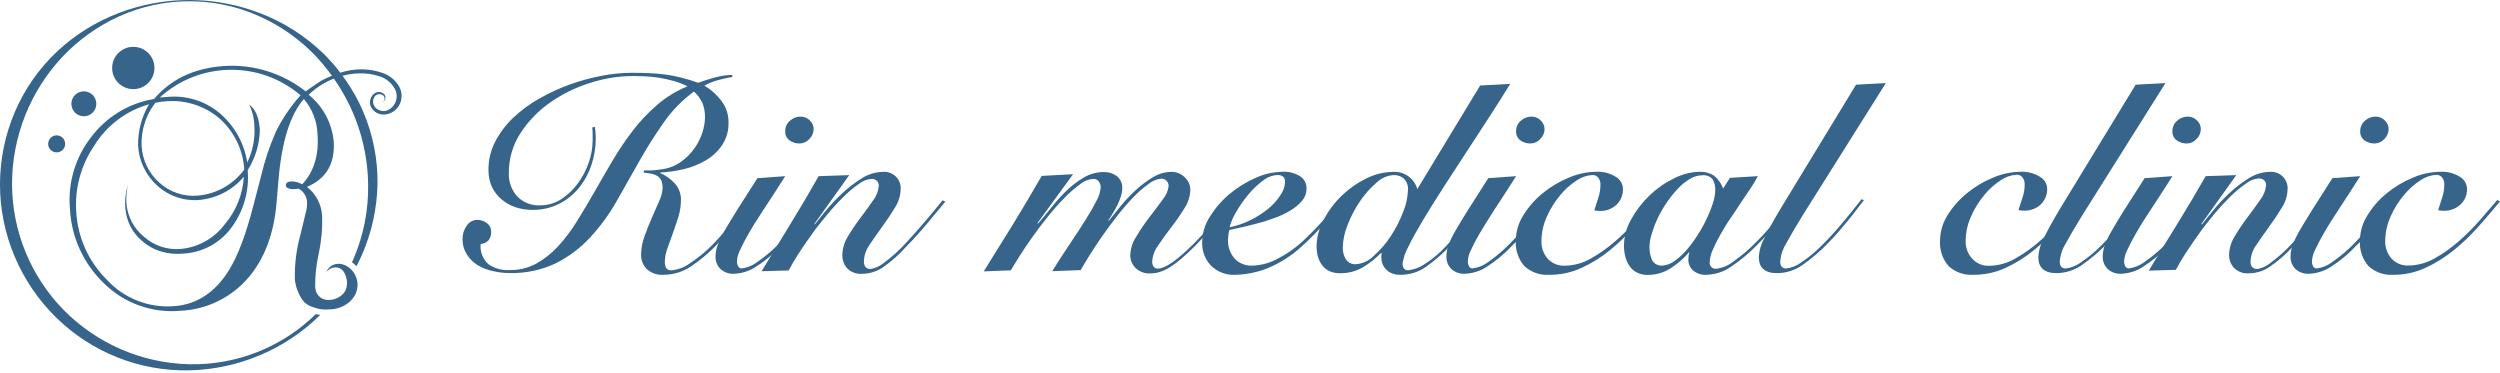
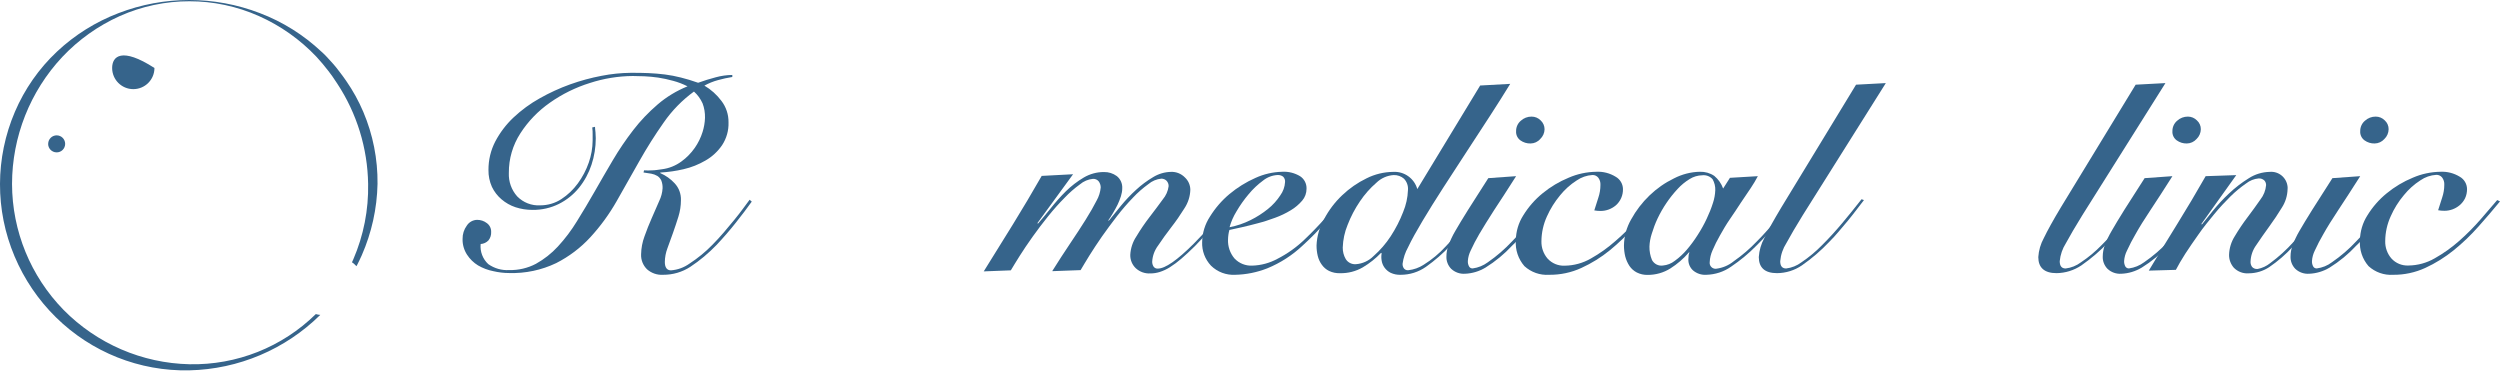
<svg xmlns="http://www.w3.org/2000/svg" width="456" height="68" viewBox="0 0 456 68" fill="none">
-   <path d="M55.261 54.833C55.742 55.414 56.394 55.835 57.125 56.035C58.077 56.406 59.11 56.536 60.132 56.426H60.473C60.843 56.396 61.204 56.326 61.565 56.226C62.297 56.025 62.978 55.684 63.569 55.224C64.101 54.793 64.542 54.241 64.842 53.63C65.153 52.969 65.273 52.237 65.193 51.515C65.183 51.365 65.153 51.215 65.113 51.074C64.832 49.822 63.96 48.789 62.778 48.308C62.136 48.048 61.415 48.048 60.773 48.308C60.202 48.559 59.751 49.03 59.531 49.621C60.342 48.549 62.537 48.088 63.169 50.694C63.339 51.305 63.339 51.946 63.169 52.558C63.028 53.029 62.758 53.45 62.397 53.78C61.966 54.151 61.465 54.422 60.924 54.582C58.578 55.163 57.817 53.68 57.616 53.089C57.546 52.798 57.506 52.508 57.486 52.217C57.476 50.233 57.687 48.258 58.127 46.324C58.619 44.049 58.829 41.714 58.749 39.389C58.649 37.304 57.647 35.37 55.993 34.087C59.531 32.584 61.144 29.798 60.864 25.749C60.543 22.432 58.899 19.375 56.304 17.28C59.471 14.174 64.622 12.52 68.931 13.833C70.434 14.204 71.667 15.266 72.239 16.699C72.419 17.33 72.389 17.992 72.158 18.603C71.557 19.956 70.154 20.768 68.791 19.896C68.039 19.405 67.819 18.403 68.31 17.651C68.34 17.601 68.38 17.551 68.41 17.511C68.811 17.09 69.472 17.06 69.923 17.431C70.224 17.751 70.214 18.262 69.883 18.563C69.793 18.643 69.693 18.703 69.583 18.744C70.114 18.583 70.415 18.032 70.264 17.501C70.244 17.421 70.204 17.34 70.154 17.26C69.723 16.769 69.011 16.639 68.44 16.95C67.568 17.481 67.237 18.573 67.659 19.495C68.129 20.387 69.061 20.938 70.074 20.898C71.337 20.828 72.459 20.056 72.96 18.894C73.441 17.781 73.321 16.499 72.629 15.496C72.018 14.584 71.156 13.873 70.154 13.432C67.538 12.44 64.662 12.38 62.016 13.282C60.824 13.662 59.681 14.143 58.578 14.735C58.328 14.865 55.732 16.639 55.762 16.669C51.533 13.342 46.221 11.688 40.85 12.039C35.438 12.42 31.189 14.424 28.102 18.052C23.502 18.814 19.373 21.329 16.576 25.067C13.71 28.776 12.347 33.426 12.758 38.096C13.009 43.247 15.233 48.108 18.962 51.676C22.63 55.304 27.711 57.138 32.852 56.687C37.713 56.486 42.273 54.251 45.41 50.523C48.266 47.096 49.93 42.666 50.421 37.244L50.791 32.885C51.363 25.899 52.906 20.958 55.422 18.052C56.965 19.866 57.847 22.151 57.917 24.536C58.188 28.294 57.256 31.331 55.121 33.626C54.54 33.295 53.888 33.105 53.217 33.085C52.465 33.085 52.104 33.396 52.144 33.877C52.144 34.067 52.305 34.218 52.595 34.348C52.866 34.458 53.157 34.518 53.447 34.508L54.51 34.428C55.392 34.939 55.963 35.861 56.013 36.873C56.023 37.485 55.953 38.106 55.792 38.697L54.79 42.846C54.049 45.502 53.708 48.258 53.788 51.014C53.938 52.397 54.45 53.71 55.261 54.833ZM28.362 18.754C28.873 18.623 29.395 18.543 29.916 18.513C33.524 18.102 37.151 19.195 39.938 21.52C42.674 23.905 44.337 27.292 44.558 30.92C42.553 33.656 39.457 35.39 36.079 35.681C33.514 35.911 30.968 35.049 29.064 33.316C27.13 31.602 25.967 29.186 25.827 26.611C25.706 23.765 26.608 20.958 28.362 18.713V18.754ZM50.26 24.175C49.148 26.701 48.276 29.327 47.645 32.013L46.242 37.404C44.868 42.746 43.375 46.715 41.752 49.3C39.216 53.37 35.879 55.554 31.73 55.845C27.11 56.206 22.59 54.412 19.463 50.994C16.176 47.727 14.201 43.358 13.911 38.727C13.6 34.438 14.752 30.159 17.168 26.601C19.433 22.903 23.011 20.197 27.19 19.014C25.847 21.279 25.145 23.885 25.185 26.521C25.336 29.357 26.608 32.023 28.733 33.907C30.838 35.801 33.644 36.733 36.46 36.462C39.577 36.152 42.453 34.638 44.478 32.243C44.287 35.44 43.065 38.487 40.99 40.922C39.056 43.498 36.119 45.131 32.912 45.412C30.517 45.612 28.142 44.821 26.328 43.237C24.404 41.704 23.211 39.439 23.051 36.983C23 35.871 23.101 34.759 23.341 33.676C22.83 35.31 21.337 41.694 27.831 45.262C29.545 46.093 31.439 46.434 33.333 46.264C36.971 46.103 40.328 44.249 42.403 41.253C44.508 38.286 45.49 34.669 45.179 31.05C46.562 28.866 47.324 26.34 47.394 23.755C47.274 21.139 46.392 19.746 45.45 19.084C46.031 20.257 46.362 21.54 46.392 22.853C46.572 25.188 46.121 27.533 45.099 29.637C44.558 26.16 42.794 22.993 40.138 20.698C37.442 18.403 33.934 17.32 30.417 17.691L29.144 17.781C36.38 11.197 47.384 11.027 54.82 17.381C52.996 19.415 51.463 21.69 50.26 24.135V24.175Z" fill="#36648B" />
  <path d="M66.265 20.407C65.424 18.423 64.371 16.519 63.139 14.745C62.808 14.274 62.487 13.813 62.136 13.362C61.786 12.911 61.625 12.71 61.365 12.36C61.104 12.009 60.613 11.478 60.222 11.047C59.831 10.616 59.22 9.934 58.619 9.413C55.372 6.366 51.573 3.981 47.414 2.398C39.106 -0.799 29.916 -0.799 21.608 2.398C17.448 3.991 13.64 6.366 10.393 9.413C7.106 12.5 4.5 16.238 2.726 20.377C-0.882 28.796 -0.912 38.316 2.656 46.755C4.41 50.924 6.975 54.702 10.203 57.879C16.677 64.253 25.456 67.751 34.536 67.551C43.495 67.35 52.044 63.732 58.418 57.438C58.138 57.438 57.877 57.348 57.606 57.288C51.473 63.321 43.155 66.619 34.556 66.438C25.907 66.248 17.669 62.69 11.596 56.526C5.592 50.383 2.215 42.145 2.195 33.556C2.205 24.947 5.482 16.669 11.365 10.385C14.332 7.238 17.899 4.703 21.848 2.929C29.926 -0.669 39.146 -0.669 47.224 2.929C51.182 4.693 54.75 7.218 57.727 10.365C58.108 10.776 58.488 11.207 58.849 11.638C59.21 12.069 59.561 12.5 59.901 12.951C60.242 13.402 60.362 13.552 60.583 13.863C60.803 14.174 61.204 14.775 61.505 15.236C65.093 20.678 67.047 27.032 67.147 33.556C67.238 38.276 66.316 42.957 64.451 47.286C64.371 47.467 64.281 47.647 64.201 47.837C64.492 48.048 64.772 48.278 65.013 48.549L65.123 48.368C65.424 47.777 65.714 47.176 65.985 46.565C67.789 42.456 68.771 38.026 68.861 33.536C68.911 29.026 68.029 24.556 66.265 20.407Z" fill="#36648B" />
-   <path d="M24.314 16.258C26.444 16.258 28.172 14.531 28.172 12.4C28.172 10.269 26.444 8.541 24.314 8.541C22.183 8.541 20.455 10.269 20.455 12.4C20.455 14.531 22.183 16.258 24.314 16.258Z" fill="#36648B" />
-   <path d="M15.294 21.209C16.55 21.209 17.569 20.191 17.569 18.934C17.569 17.678 16.55 16.659 15.294 16.659C14.037 16.659 13.019 17.678 13.019 18.934C13.019 20.191 14.037 21.209 15.294 21.209Z" fill="#36648B" />
+   <path d="M24.314 16.258C26.444 16.258 28.172 14.531 28.172 12.4C22.183 8.541 20.455 10.269 20.455 12.4C20.455 14.531 22.183 16.258 24.314 16.258Z" fill="#36648B" />
  <path d="M8.779 26.23C8.779 27.092 9.461 27.783 10.323 27.793C11.185 27.803 11.876 27.112 11.886 26.25C11.886 25.388 11.205 24.697 10.343 24.687C9.491 24.687 8.799 25.368 8.789 26.22C8.789 26.22 8.789 26.22 8.789 26.23H8.779Z" fill="#36648B" />
  <path d="M108.528 23.133C108.528 23.454 108.588 23.805 108.618 24.135C108.648 24.466 108.668 24.857 108.668 25.218C108.668 26.861 108.408 28.495 107.887 30.058C107.386 31.582 106.614 33.005 105.612 34.248C104.619 35.47 103.377 36.472 101.964 37.184C100.46 37.936 98.797 38.306 97.123 38.286C96.071 38.286 95.018 38.126 94.016 37.795C93.084 37.485 92.222 36.994 91.471 36.352C90.739 35.731 90.148 34.959 89.727 34.087C89.296 33.115 89.075 32.063 89.096 31C89.085 29.197 89.506 27.413 90.338 25.809C91.2 24.175 92.323 22.692 93.665 21.43C95.109 20.076 96.712 18.894 98.446 17.932C100.22 16.93 102.074 16.078 103.998 15.386C105.872 14.715 107.796 14.194 109.751 13.823C111.495 13.482 113.258 13.302 115.032 13.282C116.175 13.282 117.247 13.282 118.259 13.332C119.272 13.382 120.264 13.452 121.266 13.582C122.258 13.713 123.24 13.893 124.202 14.143C125.205 14.384 126.207 14.705 127.339 15.096C128.412 14.705 129.494 14.374 130.566 14.093C131.549 13.823 132.561 13.682 133.573 13.672V14.043C132.691 14.184 131.819 14.374 130.957 14.614C130.095 14.845 129.264 15.186 128.482 15.617C129.694 16.328 130.747 17.28 131.589 18.403C132.451 19.525 132.902 20.908 132.881 22.321C132.932 23.795 132.521 25.248 131.709 26.481C130.927 27.623 129.905 28.575 128.702 29.267C127.45 29.998 126.107 30.54 124.694 30.86C123.29 31.191 121.867 31.391 120.434 31.471V31.572C121.426 32.003 122.318 32.634 123.05 33.426C123.832 34.258 124.243 35.37 124.202 36.513C124.202 37.535 124.042 38.547 123.741 39.519C123.431 40.521 123.09 41.523 122.739 42.526C122.388 43.528 122.038 44.41 121.737 45.292C121.436 46.094 121.276 46.935 121.266 47.787C121.266 48.789 121.647 49.311 122.388 49.311C123.611 49.22 124.774 48.789 125.766 48.078C127.279 47.096 128.682 45.953 129.935 44.66C130.647 43.939 131.338 43.187 132.01 42.406C132.681 41.624 133.312 40.862 133.914 40.13C134.515 39.399 135.056 38.697 135.537 38.046C136.018 37.395 136.409 36.863 136.73 36.432L137.121 36.773C136.309 37.916 135.347 39.188 134.234 40.592C133.132 41.995 131.949 43.347 130.717 44.66C129.264 46.164 127.66 47.517 125.916 48.669C124.443 49.631 122.719 50.132 120.955 50.122C119.883 50.193 118.831 49.832 118.019 49.12C117.287 48.399 116.886 47.406 116.937 46.374C116.957 45.262 117.167 44.149 117.558 43.107C117.959 41.965 118.41 40.842 118.901 39.73C119.392 38.617 119.833 37.595 120.244 36.653C120.595 35.931 120.805 35.15 120.855 34.348C120.875 33.857 120.795 33.366 120.615 32.905C120.454 32.574 120.214 32.293 119.903 32.093C119.562 31.892 119.191 31.752 118.801 31.682C118.38 31.602 117.899 31.532 117.377 31.462L117.478 31.071C117.969 31.101 118.46 31.101 118.951 31.071C119.432 31.071 120.043 30.97 120.755 30.87C122.028 30.71 123.24 30.219 124.273 29.467C125.225 28.786 126.056 27.934 126.728 26.972C127.349 26.08 127.83 25.098 128.151 24.065C128.412 23.233 128.562 22.372 128.592 21.5C128.612 20.598 128.472 19.696 128.151 18.854C127.78 18.032 127.249 17.3 126.578 16.699C124.433 18.262 122.569 20.167 121.056 22.352C119.462 24.616 117.989 26.952 116.626 29.367L112.467 36.713C111.124 39.068 109.52 41.273 107.686 43.267C105.912 45.202 103.798 46.795 101.453 47.988C98.777 49.27 95.83 49.892 92.864 49.802C91.892 49.802 90.919 49.681 89.977 49.461C88.995 49.27 88.053 48.91 87.191 48.409C86.389 47.918 85.698 47.246 85.187 46.454C84.636 45.602 84.345 44.6 84.375 43.588C84.355 42.716 84.626 41.864 85.137 41.163C85.548 40.511 86.269 40.11 87.041 40.1C87.672 40.1 88.294 40.301 88.795 40.692C89.316 41.062 89.607 41.664 89.587 42.305C89.617 42.867 89.446 43.408 89.096 43.849C88.725 44.239 88.213 44.48 87.672 44.51C87.532 45.883 88.053 47.246 89.065 48.178C90.178 48.96 91.511 49.341 92.864 49.261C94.567 49.301 96.251 48.91 97.754 48.118C99.248 47.286 100.601 46.224 101.763 44.961C103.066 43.548 104.229 42.005 105.231 40.361C106.313 38.627 107.386 36.823 108.468 34.929C109.55 33.035 110.653 31.121 111.795 29.197C112.918 27.292 114.16 25.468 115.513 23.715C116.826 22.011 118.32 20.457 119.953 19.054C121.577 17.661 123.421 16.549 125.405 15.747C124.573 15.326 123.691 14.985 122.789 14.745C121.887 14.494 120.975 14.294 120.053 14.153C119.211 14.033 118.36 13.953 117.508 13.913C116.706 13.913 116.014 13.863 115.423 13.863C112.767 13.883 110.122 14.314 107.596 15.136C104.99 15.947 102.535 17.16 100.3 18.734C98.165 20.227 96.331 22.121 94.918 24.316C93.525 26.46 92.794 28.976 92.814 31.532C92.743 33.105 93.285 34.638 94.327 35.811C95.429 36.944 96.963 37.545 98.536 37.455C99.899 37.455 101.242 37.074 102.385 36.322C103.557 35.56 104.569 34.588 105.391 33.466C106.243 32.303 106.925 31.011 107.396 29.648C107.847 28.355 108.087 27.002 108.097 25.639V24.566C108.097 24.145 108.097 23.695 108.027 23.244L108.528 23.133Z" fill="#36648B" />
-   <path d="M143.224 32.133C141.691 34.548 140.358 36.613 139.215 38.327C138.073 40.04 137.171 41.493 136.499 42.706C135.928 43.678 135.407 44.681 134.936 45.713C134.645 46.304 134.465 46.945 134.425 47.597C134.405 47.948 134.475 48.288 134.645 48.599C134.776 48.84 135.036 48.98 135.307 48.96C136.309 48.83 137.261 48.449 138.063 47.837C139.696 46.715 141.2 45.422 142.543 43.969C143.264 43.227 143.966 42.476 144.647 41.744C145.329 41.012 145.98 40.301 146.582 39.619C147.183 38.938 147.724 38.316 148.195 37.755L149.348 36.432L149.789 36.733C149.398 37.254 148.917 37.846 148.345 38.517C147.774 39.188 147.163 39.89 146.511 40.622C145.86 41.353 145.189 42.085 144.507 42.796C143.826 43.508 143.144 44.199 142.503 44.801C141.069 46.344 139.436 47.697 137.642 48.809C136.509 49.491 135.217 49.882 133.894 49.932C132.972 49.992 132.07 49.671 131.398 49.05C130.797 48.439 130.476 47.607 130.516 46.755C130.516 46.074 130.647 45.392 130.887 44.751C131.228 43.849 131.639 42.967 132.13 42.135C132.721 41.133 133.503 39.79 134.485 38.246C135.467 36.703 136.68 34.779 138.153 32.494L143.224 32.133ZM146.06 21.269C146.682 21.269 147.273 21.52 147.704 21.961C148.155 22.372 148.416 22.963 148.406 23.574C148.396 24.246 148.115 24.897 147.624 25.358C147.173 25.869 146.531 26.16 145.86 26.17C145.199 26.19 144.547 25.989 144.006 25.599C143.475 25.208 143.174 24.576 143.224 23.915C143.214 23.193 143.525 22.502 144.076 22.031C144.617 21.53 145.329 21.259 146.06 21.269Z" fill="#36648B" />
-   <path d="M148.606 40.942C149.057 40.361 149.718 39.529 150.61 38.447C151.542 37.324 152.545 36.262 153.617 35.27C154.719 34.237 155.912 33.316 157.195 32.524C158.337 31.782 159.66 31.381 161.013 31.351C162.667 31.201 164.13 32.413 164.28 34.067C164.29 34.208 164.3 34.348 164.28 34.488C164.25 35.701 163.889 36.873 163.228 37.886C162.526 39.048 161.745 40.201 160.903 41.363C160.061 42.526 159.279 43.628 158.578 44.69C157.956 45.572 157.606 46.615 157.576 47.697C157.556 48.058 157.656 48.409 157.866 48.699C158.127 48.97 158.498 49.1 158.868 49.06C159.7 48.9 160.482 48.539 161.143 48.008C162.697 46.865 164.14 45.562 165.423 44.119C166.826 42.616 168.119 41.113 169.291 39.74L171.937 36.533L172.428 36.773C171.576 37.785 170.524 39.048 169.291 40.551C168.059 42.055 166.716 43.538 165.282 45.001C164 46.444 162.546 47.727 160.953 48.819C159.861 49.541 158.578 49.932 157.265 49.942C156.243 50.032 155.24 49.661 154.519 48.94C153.948 48.288 153.637 47.447 153.637 46.585C153.657 45.372 153.998 44.189 154.639 43.157C155.351 41.965 156.122 40.812 156.964 39.709C157.816 38.587 158.588 37.515 159.289 36.502C159.881 35.741 160.221 34.819 160.292 33.857C160.302 33.536 160.181 33.215 159.951 32.985C159.68 32.744 159.319 32.614 158.949 32.634C158.107 32.704 157.315 33.025 156.654 33.546C155.651 34.237 154.719 35.029 153.867 35.891C152.805 36.933 151.803 38.026 150.861 39.168C149.859 40.391 148.856 41.614 147.995 42.846C147.133 44.079 146.291 45.252 145.569 46.394C144.848 47.537 144.276 48.509 143.855 49.331L138.915 49.471C140.648 46.605 142.382 43.758 144.126 40.932C145.87 38.106 147.604 35.17 149.317 32.133L154.9 31.942L148.536 40.852L148.596 40.942H148.606Z" fill="#36648B" />
  <path d="M202.244 40.261C202.865 39.479 203.597 38.567 204.448 37.545C205.3 36.513 206.222 35.53 207.215 34.628C208.167 33.746 209.219 32.965 210.341 32.303C211.324 31.702 212.446 31.371 213.599 31.351C214.541 31.311 215.453 31.682 216.114 32.353C216.745 32.935 217.106 33.746 217.116 34.598C217.086 35.811 216.705 36.994 216.034 38.006C215.292 39.198 214.5 40.351 213.639 41.453C212.757 42.596 211.955 43.708 211.243 44.781C210.602 45.633 210.221 46.655 210.161 47.717C210.151 48.038 210.241 48.358 210.412 48.629C210.592 48.88 210.883 49.02 211.193 48.99C212.526 48.99 214.711 47.477 217.748 44.44C218.99 43.197 220.203 41.884 221.396 40.501C222.588 39.118 223.62 37.845 224.502 36.703L224.893 36.903L223.49 38.547C222.979 39.168 222.438 39.83 221.847 40.551C221.255 41.273 220.634 41.974 219.962 42.726C219.291 43.478 218.62 44.199 217.958 44.881C217.036 45.793 216.204 46.565 215.453 47.206C214.801 47.767 214.11 48.288 213.378 48.749C212.807 49.11 212.205 49.391 211.564 49.601C211.003 49.782 210.422 49.872 209.83 49.872C208.848 49.932 207.886 49.591 207.164 48.92C206.503 48.288 206.142 47.406 206.162 46.494C206.222 45.282 206.613 44.109 207.285 43.107C208.016 41.884 208.818 40.712 209.68 39.589C210.562 38.447 211.364 37.374 212.085 36.382C212.666 35.691 213.047 34.849 213.158 33.957C213.168 33.586 213.027 33.225 212.767 32.955C212.516 32.714 212.185 32.584 211.835 32.584C210.963 32.664 210.131 33.015 209.459 33.586C208.447 34.318 207.505 35.139 206.653 36.051C205.621 37.124 204.649 38.246 203.737 39.429C202.775 40.672 201.863 41.914 200.991 43.147C200.129 44.39 199.367 45.552 198.696 46.625C198.024 47.697 197.493 48.629 197.102 49.27L191.921 49.461C193.023 47.697 194.106 46.033 195.168 44.45C196.23 42.866 197.173 41.443 198.014 40.09C198.856 38.737 199.508 37.605 200.019 36.593C200.44 35.861 200.69 35.039 200.77 34.197C200.77 33.807 200.65 33.436 200.43 33.115C200.179 32.784 199.778 32.594 199.357 32.624C198.485 32.704 197.654 33.055 196.982 33.626C195.97 34.358 195.028 35.18 194.166 36.092C193.164 37.094 192.162 38.226 191.159 39.469C190.157 40.712 189.225 41.955 188.343 43.187C187.461 44.42 186.679 45.592 185.998 46.665C185.316 47.737 184.765 48.669 184.374 49.311L179.434 49.501C181.228 46.635 183.001 43.768 184.765 40.912C186.529 38.056 188.273 35.109 190.007 32.083L195.729 31.782L189.225 40.692L189.325 40.792C190.007 40.01 190.778 39.078 191.65 37.996C192.512 36.903 193.434 35.861 194.426 34.879C195.409 33.917 196.491 33.085 197.674 32.383C198.796 31.722 200.069 31.371 201.372 31.381C202.204 31.361 203.025 31.622 203.697 32.113C204.368 32.644 204.739 33.466 204.699 34.318C204.699 34.819 204.609 35.31 204.458 35.791C204.288 36.322 204.088 36.833 203.847 37.334C203.597 37.835 203.326 38.337 203.015 38.848C202.705 39.359 202.414 39.85 202.153 40.191L202.244 40.261Z" fill="#36648B" />
  <path d="M245.017 36.543C244.005 37.916 242.923 39.248 241.76 40.551C240.467 42.035 239.084 43.438 237.631 44.761C235.747 46.544 233.542 47.968 231.137 48.95C229.273 49.681 227.299 50.082 225.294 50.122C223.661 50.213 222.057 49.611 220.885 48.459C219.792 47.296 219.211 45.753 219.271 44.159C219.291 42.506 219.792 40.892 220.694 39.509C221.656 37.956 222.859 36.563 224.262 35.39C225.695 34.197 227.289 33.205 228.992 32.454C230.526 31.752 232.179 31.371 233.863 31.331C235.016 31.261 236.158 31.552 237.14 32.143C237.902 32.644 238.343 33.506 238.313 34.418C238.313 35.22 238.042 35.991 237.521 36.593C236.93 37.284 236.228 37.886 235.446 38.347C234.544 38.898 233.582 39.359 232.58 39.72C231.518 40.11 230.466 40.461 229.423 40.722C228.381 40.982 227.419 41.263 226.487 41.453L224.242 41.944C224.082 42.516 224.001 43.117 223.991 43.708C223.941 44.961 224.362 46.184 225.164 47.136C226.006 48.038 227.208 48.519 228.441 48.449C230.025 48.399 231.578 47.978 232.971 47.226C234.805 46.294 236.499 45.091 237.982 43.658C239.255 42.446 240.477 41.183 241.65 39.86C242.823 38.537 243.855 37.314 244.737 36.172L245.017 36.543ZM234.394 33.215C234.434 32.844 234.304 32.474 234.033 32.213C233.743 32.003 233.392 31.902 233.031 31.922C232.069 31.973 231.147 32.323 230.395 32.925C229.403 33.656 228.511 34.498 227.73 35.45C226.908 36.422 226.166 37.475 225.525 38.577C224.973 39.469 224.553 40.431 224.272 41.443C225.595 41.193 226.878 40.752 228.09 40.151C229.233 39.589 230.305 38.898 231.297 38.096C232.159 37.404 232.911 36.573 233.522 35.641C234.043 34.929 234.344 34.087 234.394 33.215Z" fill="#36648B" />
  <path d="M269.982 15.597L275.464 15.296C274.382 17.06 273.149 19.014 271.766 21.149C270.373 23.284 268.96 25.468 267.507 27.683C266.054 29.898 264.63 32.093 263.227 34.267C261.824 36.442 260.571 38.447 259.479 40.281C258.387 42.115 257.475 43.738 256.833 45.101C256.312 46.033 255.971 47.046 255.831 48.108C255.811 48.419 255.901 48.719 256.082 48.97C256.272 49.2 256.563 49.321 256.863 49.291C257.866 49.18 258.838 48.84 259.679 48.288C261.163 47.366 262.516 46.244 263.688 44.961C264.891 43.718 266.053 42.435 267.156 41.123C268.258 39.81 269.471 38.276 270.784 36.542L271.275 36.783C270.914 37.274 270.483 37.845 269.972 38.497C269.461 39.148 268.92 39.84 268.338 40.501C267.757 41.163 267.136 41.944 266.494 42.686C265.853 43.428 265.212 44.109 264.58 44.761C263.217 46.214 261.714 47.527 260.08 48.679C258.737 49.621 257.134 50.122 255.49 50.122C254.859 50.152 254.228 50.022 253.656 49.761C253.215 49.541 252.824 49.21 252.534 48.809C252.263 48.429 252.083 47.998 252.013 47.537C251.933 47.096 251.933 46.655 252.013 46.214L251.912 46.114C250.93 47.146 249.808 48.028 248.585 48.759C247.322 49.491 245.879 49.862 244.426 49.832C243.735 49.862 243.043 49.711 242.422 49.421C241.891 49.16 241.44 48.769 241.099 48.288C240.748 47.807 240.497 47.256 240.357 46.675C240.207 46.053 240.137 45.422 240.137 44.791C240.197 43.087 240.678 41.423 241.53 39.94C242.382 38.326 243.494 36.863 244.817 35.611C246.13 34.358 247.633 33.316 249.267 32.524C250.77 31.772 252.424 31.371 254.107 31.351C256.132 31.231 257.966 32.534 258.517 34.488L269.982 15.597ZM247.322 48.188C248.545 48.098 249.688 47.567 250.549 46.695C251.742 45.642 252.784 44.44 253.656 43.107C254.568 41.714 255.33 40.231 255.931 38.677C256.462 37.404 256.763 36.051 256.813 34.668C256.883 33.907 256.613 33.145 256.082 32.594C255.571 32.143 254.899 31.912 254.218 31.932C253.035 32.003 251.912 32.494 251.061 33.325C249.908 34.318 248.906 35.46 248.054 36.723C247.142 38.066 246.38 39.519 245.799 41.032C245.258 42.335 244.967 43.728 244.917 45.141C244.907 45.883 245.088 46.605 245.458 47.246C245.849 47.887 246.571 48.248 247.322 48.188Z" fill="#36648B" />
  <path d="M276.536 32.133C275.003 34.548 273.66 36.613 272.528 38.327C271.425 40.04 270.523 41.504 269.812 42.706C269.24 43.678 268.719 44.681 268.248 45.713C267.958 46.304 267.777 46.945 267.737 47.597C267.717 47.948 267.787 48.288 267.958 48.599C268.088 48.84 268.348 48.98 268.619 48.96C269.621 48.83 270.573 48.439 271.385 47.837C273.009 46.715 274.512 45.412 275.855 43.969C276.577 43.227 277.278 42.476 277.96 41.744C278.641 41.012 279.292 40.301 279.894 39.619C280.495 38.938 281.036 38.316 281.507 37.755L282.66 36.432L283.101 36.733C282.71 37.254 282.229 37.846 281.658 38.517C281.086 39.188 280.475 39.89 279.824 40.622C279.172 41.353 278.501 42.085 277.819 42.796C277.138 43.508 276.466 44.199 275.815 44.801C274.382 46.344 272.748 47.697 270.954 48.809C269.822 49.491 268.529 49.882 267.206 49.932C266.284 49.992 265.392 49.671 264.71 49.05C264.109 48.439 263.788 47.607 263.829 46.755C263.829 46.074 263.959 45.392 264.199 44.751C264.54 43.849 264.951 42.967 265.442 42.135C266.033 41.133 266.815 39.79 267.797 38.246C268.779 36.703 269.992 34.779 271.465 32.494L276.536 32.133ZM279.373 21.269C279.994 21.269 280.585 21.52 281.016 21.961C281.467 22.372 281.728 22.963 281.728 23.574C281.718 24.256 281.427 24.897 280.936 25.358C280.495 25.869 279.854 26.16 279.182 26.17C278.511 26.19 277.859 25.989 277.318 25.599C276.787 25.208 276.486 24.576 276.536 23.915C276.526 23.193 276.837 22.502 277.388 22.031C277.929 21.53 278.641 21.259 279.373 21.269Z" fill="#36648B" />
  <path d="M302.032 36.733C300.83 38.206 299.517 39.74 298.114 41.313C296.751 42.877 295.247 44.33 293.644 45.642C292.06 46.935 290.317 48.018 288.453 48.87C286.609 49.721 284.594 50.142 282.56 50.122C280.906 50.233 279.272 49.661 278.05 48.539C276.927 47.246 276.366 45.562 276.486 43.859C276.506 42.225 276.977 40.632 277.859 39.258C278.801 37.735 279.984 36.382 281.377 35.25C282.81 34.077 284.414 33.115 286.127 32.413C287.711 31.722 289.415 31.361 291.138 31.331C292.391 31.261 293.634 31.582 294.706 32.243C295.508 32.704 296.009 33.546 296.029 34.468C296.059 35.621 295.578 36.723 294.706 37.475C293.925 38.126 292.942 38.487 291.92 38.477C291.539 38.477 291.169 38.447 290.798 38.377C291.028 37.635 291.269 36.863 291.529 36.082C291.79 35.32 291.92 34.528 291.92 33.726C291.95 33.255 291.81 32.794 291.529 32.413C291.269 32.083 290.868 31.902 290.457 31.922C289.425 31.983 288.423 32.333 287.571 32.925C286.428 33.656 285.416 34.568 284.564 35.621C283.592 36.793 282.78 38.086 282.159 39.479C281.507 40.902 281.167 42.446 281.157 44.009C281.127 45.161 281.527 46.294 282.279 47.166C283.081 48.048 284.233 48.519 285.416 48.459C287.09 48.439 288.733 47.988 290.186 47.146C291.8 46.244 293.303 45.161 294.686 43.939C296.089 42.726 297.422 41.423 298.655 40.04C299.828 38.687 300.83 37.515 301.662 36.543L302.032 36.733Z" fill="#36648B" />
  <path d="M315.542 32.434L320.633 32.133C320.252 32.864 319.821 33.576 319.36 34.268L317.547 36.953C316.895 37.956 316.234 38.958 315.542 39.96C314.851 40.962 314.269 41.964 313.708 42.967C313.207 43.839 312.756 44.74 312.365 45.663C312.064 46.334 311.884 47.056 311.854 47.787C311.764 48.368 312.165 48.92 312.756 49.01C312.866 49.03 312.976 49.03 313.077 49.01C314.239 48.86 315.342 48.389 316.254 47.637C317.777 46.575 319.18 45.362 320.463 44.019C321.084 43.398 321.716 42.736 322.347 42.015C322.978 41.293 323.6 40.591 324.181 39.88C324.762 39.168 325.314 38.527 325.795 37.876C326.276 37.224 326.677 36.773 326.977 36.382L327.318 36.583C326.466 37.725 325.484 38.988 324.382 40.371C323.129 41.924 321.796 43.398 320.373 44.801C318.97 46.234 317.416 47.517 315.753 48.639C314.43 49.571 312.856 50.082 311.233 50.122C310.351 50.182 309.479 49.892 308.807 49.321C308.246 48.809 307.935 48.078 307.955 47.316C307.955 47.076 307.976 46.825 308.006 46.585C308.026 46.394 308.076 46.214 308.156 46.043H308.056C307.074 47.186 305.931 48.168 304.668 48.97C303.436 49.742 302.012 50.142 300.559 50.142C299.868 50.162 299.176 50.012 298.555 49.701C298.014 49.421 297.553 49.01 297.212 48.509C296.871 47.988 296.611 47.406 296.45 46.795C296.29 46.144 296.21 45.462 296.21 44.791C296.23 43.107 296.691 41.453 297.533 40C298.415 38.397 299.537 36.933 300.86 35.661C302.183 34.388 303.686 33.336 305.34 32.534C306.803 31.782 308.416 31.361 310.06 31.331C310.992 31.301 311.914 31.562 312.686 32.083C313.417 32.694 313.979 33.486 314.299 34.388L315.542 32.434ZM300.86 44.961C300.84 45.803 301 46.645 301.321 47.426C301.712 48.148 302.514 48.559 303.325 48.429C304.107 48.358 304.859 48.068 305.48 47.577C306.282 46.995 307.013 46.324 307.655 45.572C308.386 44.721 309.058 43.809 309.659 42.856C310.281 41.894 310.842 40.892 311.323 39.85C311.764 38.918 312.145 37.966 312.455 36.983C312.696 36.252 312.836 35.48 312.866 34.709C312.896 34.007 312.726 33.316 312.385 32.704C311.914 32.153 311.193 31.882 310.471 31.973C309.669 31.993 308.877 32.223 308.196 32.654C307.374 33.155 306.633 33.767 305.991 34.468C305.26 35.26 304.588 36.092 303.987 36.983C303.365 37.895 302.814 38.858 302.343 39.85C301.912 40.762 301.561 41.704 301.271 42.666C301.03 43.408 300.89 44.179 300.86 44.961Z" fill="#36648B" />
  <path d="M343.974 15.156L328.851 39.209C327.578 41.273 326.576 42.977 325.845 44.33C325.203 45.332 324.812 46.464 324.712 47.647C324.712 48.529 325.073 48.97 325.794 48.97C326.807 48.85 327.769 48.459 328.581 47.847C329.944 46.935 331.206 45.883 332.349 44.711C333.592 43.478 334.814 42.135 336.017 40.702C337.22 39.269 338.392 37.815 339.545 36.342L339.986 36.492C339.595 37.014 339.144 37.605 338.633 38.256C338.122 38.908 337.63 39.569 337.049 40.261L335.355 42.265C334.784 42.937 334.223 43.548 333.672 44.099C332.158 45.703 330.475 47.146 328.661 48.409C327.328 49.321 325.744 49.812 324.131 49.822C321.916 49.822 320.814 48.84 320.804 46.885C320.884 45.673 321.224 44.5 321.806 43.438C322.467 42.045 323.509 40.181 324.913 37.836L338.542 15.446L343.974 15.156Z" fill="#36648B" />
-   <path d="M379.412 36.733C378.199 38.206 376.896 39.73 375.493 41.313C374.11 42.877 372.587 44.33 370.963 45.642C369.39 46.935 367.646 48.018 365.802 48.87C363.958 49.712 361.954 50.142 359.929 50.122C358.276 50.233 356.652 49.661 355.429 48.539C354.307 47.246 353.746 45.562 353.866 43.859C353.886 42.225 354.357 40.632 355.229 39.258C356.171 37.735 357.364 36.382 358.757 35.25C360.19 34.077 361.793 33.115 363.507 32.413C365.091 31.722 366.794 31.361 368.518 31.331C369.771 31.261 371.014 31.582 372.086 32.243C372.888 32.704 373.389 33.546 373.409 34.468C373.419 35.049 373.289 35.631 373.038 36.152C372.818 36.643 372.487 37.074 372.086 37.425C371.304 38.076 370.322 38.427 369.3 38.427C368.919 38.427 368.538 38.397 368.167 38.327C368.398 37.585 368.648 36.813 368.909 36.032C369.17 35.27 369.3 34.478 369.3 33.676C369.33 33.205 369.19 32.744 368.909 32.363C368.648 32.033 368.248 31.852 367.827 31.872C366.794 31.933 365.792 32.283 364.94 32.874C363.808 33.616 362.786 34.518 361.934 35.571C360.962 36.743 360.15 38.036 359.538 39.429C358.887 40.852 358.546 42.395 358.536 43.959C358.506 45.111 358.907 46.244 359.669 47.116C360.45 48.018 361.603 48.529 362.796 48.479C364.469 48.459 366.113 48.008 367.566 47.166C369.18 46.264 370.693 45.181 372.076 43.959C373.459 42.736 374.752 41.423 375.964 40.04C377.137 38.687 378.129 37.515 378.971 36.543L379.412 36.733Z" fill="#36648B" />
  <path d="M394.976 15.156L379.833 39.228C378.56 41.293 377.558 42.997 376.826 44.35C376.195 45.342 375.804 46.474 375.694 47.647C375.694 48.529 376.055 48.97 376.776 48.97C377.788 48.85 378.751 48.459 379.562 47.847C380.925 46.946 382.188 45.893 383.331 44.711C384.573 43.478 385.796 42.135 387.009 40.702C388.221 39.269 389.394 37.815 390.526 36.342L390.967 36.492L389.624 38.256C389.113 38.908 388.622 39.569 388.031 40.261C387.44 40.952 386.918 41.604 386.347 42.265C385.776 42.927 385.205 43.538 384.653 44.099C383.13 45.703 381.456 47.146 379.643 48.409C378.3 49.311 376.726 49.802 375.113 49.822C372.888 49.822 371.785 48.82 371.785 46.885C371.865 45.673 372.206 44.5 372.787 43.438C373.459 42.045 374.491 40.171 375.894 37.836L389.544 15.446L394.976 15.156Z" fill="#36648B" />
  <path d="M396.249 32.133C394.716 34.548 393.383 36.613 392.24 38.327C391.098 40.04 390.196 41.493 389.524 42.706C388.953 43.678 388.432 44.681 387.961 45.713C387.66 46.304 387.49 46.935 387.44 47.597C387.42 47.948 387.5 48.288 387.66 48.599C387.801 48.83 388.051 48.97 388.322 48.96C389.324 48.83 390.276 48.439 391.088 47.837C392.721 46.715 394.225 45.422 395.568 43.969C396.289 43.227 396.991 42.476 397.672 41.744C398.354 41.012 399.005 40.301 399.606 39.619C400.208 38.938 400.749 38.316 401.22 37.755C401.691 37.194 402.082 36.753 402.373 36.432L402.813 36.733C402.423 37.254 401.942 37.846 401.37 38.517C400.799 39.188 400.188 39.89 399.536 40.622C398.885 41.353 398.213 42.085 397.532 42.796C396.85 43.508 396.179 44.199 395.528 44.801C394.084 46.344 392.451 47.697 390.657 48.809C389.524 49.491 388.242 49.882 386.919 49.932C385.997 49.992 385.095 49.671 384.423 49.05C383.822 48.439 383.501 47.607 383.541 46.755C383.551 46.074 383.672 45.392 383.902 44.751C384.243 43.849 384.664 42.967 385.155 42.135C385.736 41.133 386.528 39.79 387.5 38.246C388.472 36.703 389.705 34.779 391.178 32.494L396.249 32.133ZM399.085 21.269C399.697 21.269 400.288 21.52 400.719 21.961C401.18 22.372 401.44 22.963 401.43 23.574C401.42 24.246 401.14 24.897 400.649 25.358C400.198 25.869 399.556 26.16 398.885 26.17C398.223 26.19 397.572 25.989 397.031 25.599C396.5 25.208 396.199 24.576 396.249 23.915C396.239 23.193 396.55 22.502 397.101 22.031C397.642 21.53 398.354 21.259 399.085 21.269Z" fill="#36648B" />
  <path d="M401.631 40.942C402.082 40.361 402.743 39.529 403.635 38.447C404.547 37.324 405.529 36.262 406.592 35.27C407.684 34.237 408.887 33.316 410.159 32.524C411.302 31.782 412.625 31.381 413.978 31.351C415.631 31.191 417.095 32.404 417.255 34.057C417.265 34.197 417.275 34.338 417.255 34.488C417.225 35.701 416.864 36.873 416.203 37.886C415.501 39.048 414.719 40.201 413.878 41.363C413.036 42.526 412.254 43.628 411.552 44.69C410.911 45.562 410.54 46.615 410.5 47.697C410.47 48.058 410.58 48.409 410.791 48.699C411.051 48.97 411.422 49.1 411.793 49.06C412.625 48.9 413.407 48.539 414.068 48.008C415.621 46.865 417.055 45.562 418.347 44.119C419.75 42.616 421.043 41.113 422.216 39.74L424.862 36.532L425.343 36.773L422.216 40.551C420.973 42.045 419.64 43.528 418.207 45.001C416.924 46.404 415.471 47.657 413.898 48.729C412.795 49.451 411.512 49.842 410.199 49.852C409.187 49.942 408.185 49.571 407.464 48.85C406.892 48.198 406.572 47.366 406.582 46.494C406.612 45.282 406.982 44.089 407.634 43.067C408.345 41.874 409.117 40.722 409.959 39.619C410.811 38.497 411.583 37.425 412.284 36.412C412.885 35.651 413.256 34.729 413.336 33.767C413.336 33.446 413.226 33.125 412.996 32.895C412.725 32.654 412.364 32.524 411.993 32.544C411.152 32.614 410.36 32.935 409.698 33.456C408.696 34.147 407.754 34.929 406.882 35.781C405.88 36.783 404.878 37.835 403.876 39.058C402.873 40.281 401.871 41.503 401.019 42.736C400.168 43.969 399.316 45.141 398.594 46.284C397.872 47.426 397.301 48.399 396.88 49.22L391.939 49.361C393.663 46.494 395.397 43.648 397.151 40.822C398.905 37.996 400.618 35.099 402.312 32.133L407.894 31.942L401.53 40.852L401.621 40.942H401.631Z" fill="#36648B" />
  <path d="M430.504 32.133C428.971 34.548 427.628 36.613 426.495 38.327C425.363 40.04 424.451 41.493 423.779 42.706C423.208 43.678 422.687 44.681 422.216 45.713C421.925 46.304 421.745 46.945 421.705 47.597C421.685 47.948 421.755 48.288 421.925 48.599C422.056 48.84 422.316 48.98 422.587 48.96C423.589 48.83 424.541 48.449 425.343 47.837C426.976 46.715 428.48 45.422 429.823 43.969C430.544 43.227 431.246 42.476 431.927 41.744C432.609 41.012 433.26 40.301 433.861 39.619C434.463 38.938 435.004 38.316 435.475 37.755L436.628 36.432L437.068 36.733C436.678 37.254 436.197 37.846 435.625 38.517C435.054 39.188 434.443 39.89 433.791 40.622C433.14 41.353 432.468 42.085 431.787 42.796C431.105 43.508 430.424 44.199 429.782 44.801C428.349 46.344 426.716 47.697 424.922 48.809C423.789 49.491 422.497 49.882 421.174 49.932C420.252 49.992 419.35 49.671 418.678 49.05C418.077 48.439 417.756 47.607 417.796 46.755C417.796 46.074 417.926 45.392 418.167 44.751C418.508 43.849 418.919 42.967 419.41 42.135C420.001 41.133 420.783 39.79 421.765 38.246C422.747 36.703 423.96 34.779 425.433 32.494L430.504 32.133ZM433.34 21.269C433.962 21.269 434.553 21.52 434.984 21.961C435.435 22.372 435.695 22.963 435.685 23.574C435.675 24.246 435.395 24.897 434.904 25.358C434.453 25.869 433.811 26.16 433.14 26.17C432.478 26.19 431.827 25.989 431.286 25.599C430.755 25.208 430.454 24.576 430.504 23.915C430.494 23.193 430.805 22.502 431.356 22.031C431.897 21.53 432.609 21.259 433.34 21.269Z" fill="#36648B" />
  <path d="M456 36.733C454.797 38.206 453.484 39.74 452.081 41.313C450.698 42.877 449.185 44.33 447.561 45.642C445.968 46.925 444.224 48.018 442.37 48.87C440.536 49.712 438.532 50.142 436.517 50.122C434.864 50.233 433.24 49.661 432.017 48.539C430.895 47.246 430.334 45.562 430.454 43.859C430.474 42.225 430.945 40.632 431.827 39.258C432.769 37.735 433.952 36.382 435.345 35.25C436.778 34.077 438.381 33.115 440.095 32.413C441.679 31.722 443.382 31.361 445.106 31.331C446.359 31.261 447.602 31.582 448.674 32.243C449.476 32.704 449.977 33.556 449.987 34.488C449.987 35.069 449.877 35.641 449.626 36.172C449.386 36.663 449.045 37.094 448.624 37.445C447.842 38.096 446.86 38.457 445.838 38.447C445.457 38.447 445.086 38.417 444.715 38.346C444.946 37.605 445.186 36.833 445.447 36.051C445.707 35.29 445.838 34.498 445.838 33.696C445.868 33.225 445.727 32.764 445.447 32.383C445.186 32.053 444.785 31.872 444.374 31.892C443.332 31.953 442.33 32.303 441.478 32.895C440.336 33.626 439.323 34.538 438.472 35.59C437.489 36.753 436.678 38.056 436.066 39.449C435.415 40.872 435.074 42.416 435.064 43.979C435.034 45.131 435.435 46.264 436.187 47.136C436.978 48.018 438.131 48.489 439.313 48.429C440.997 48.409 442.641 47.958 444.094 47.116C445.707 46.214 447.211 45.131 448.594 43.909C449.977 42.686 451.27 41.383 452.482 39.99C453.655 38.637 454.657 37.465 455.489 36.492L456 36.733Z" fill="#36648B" />
</svg>